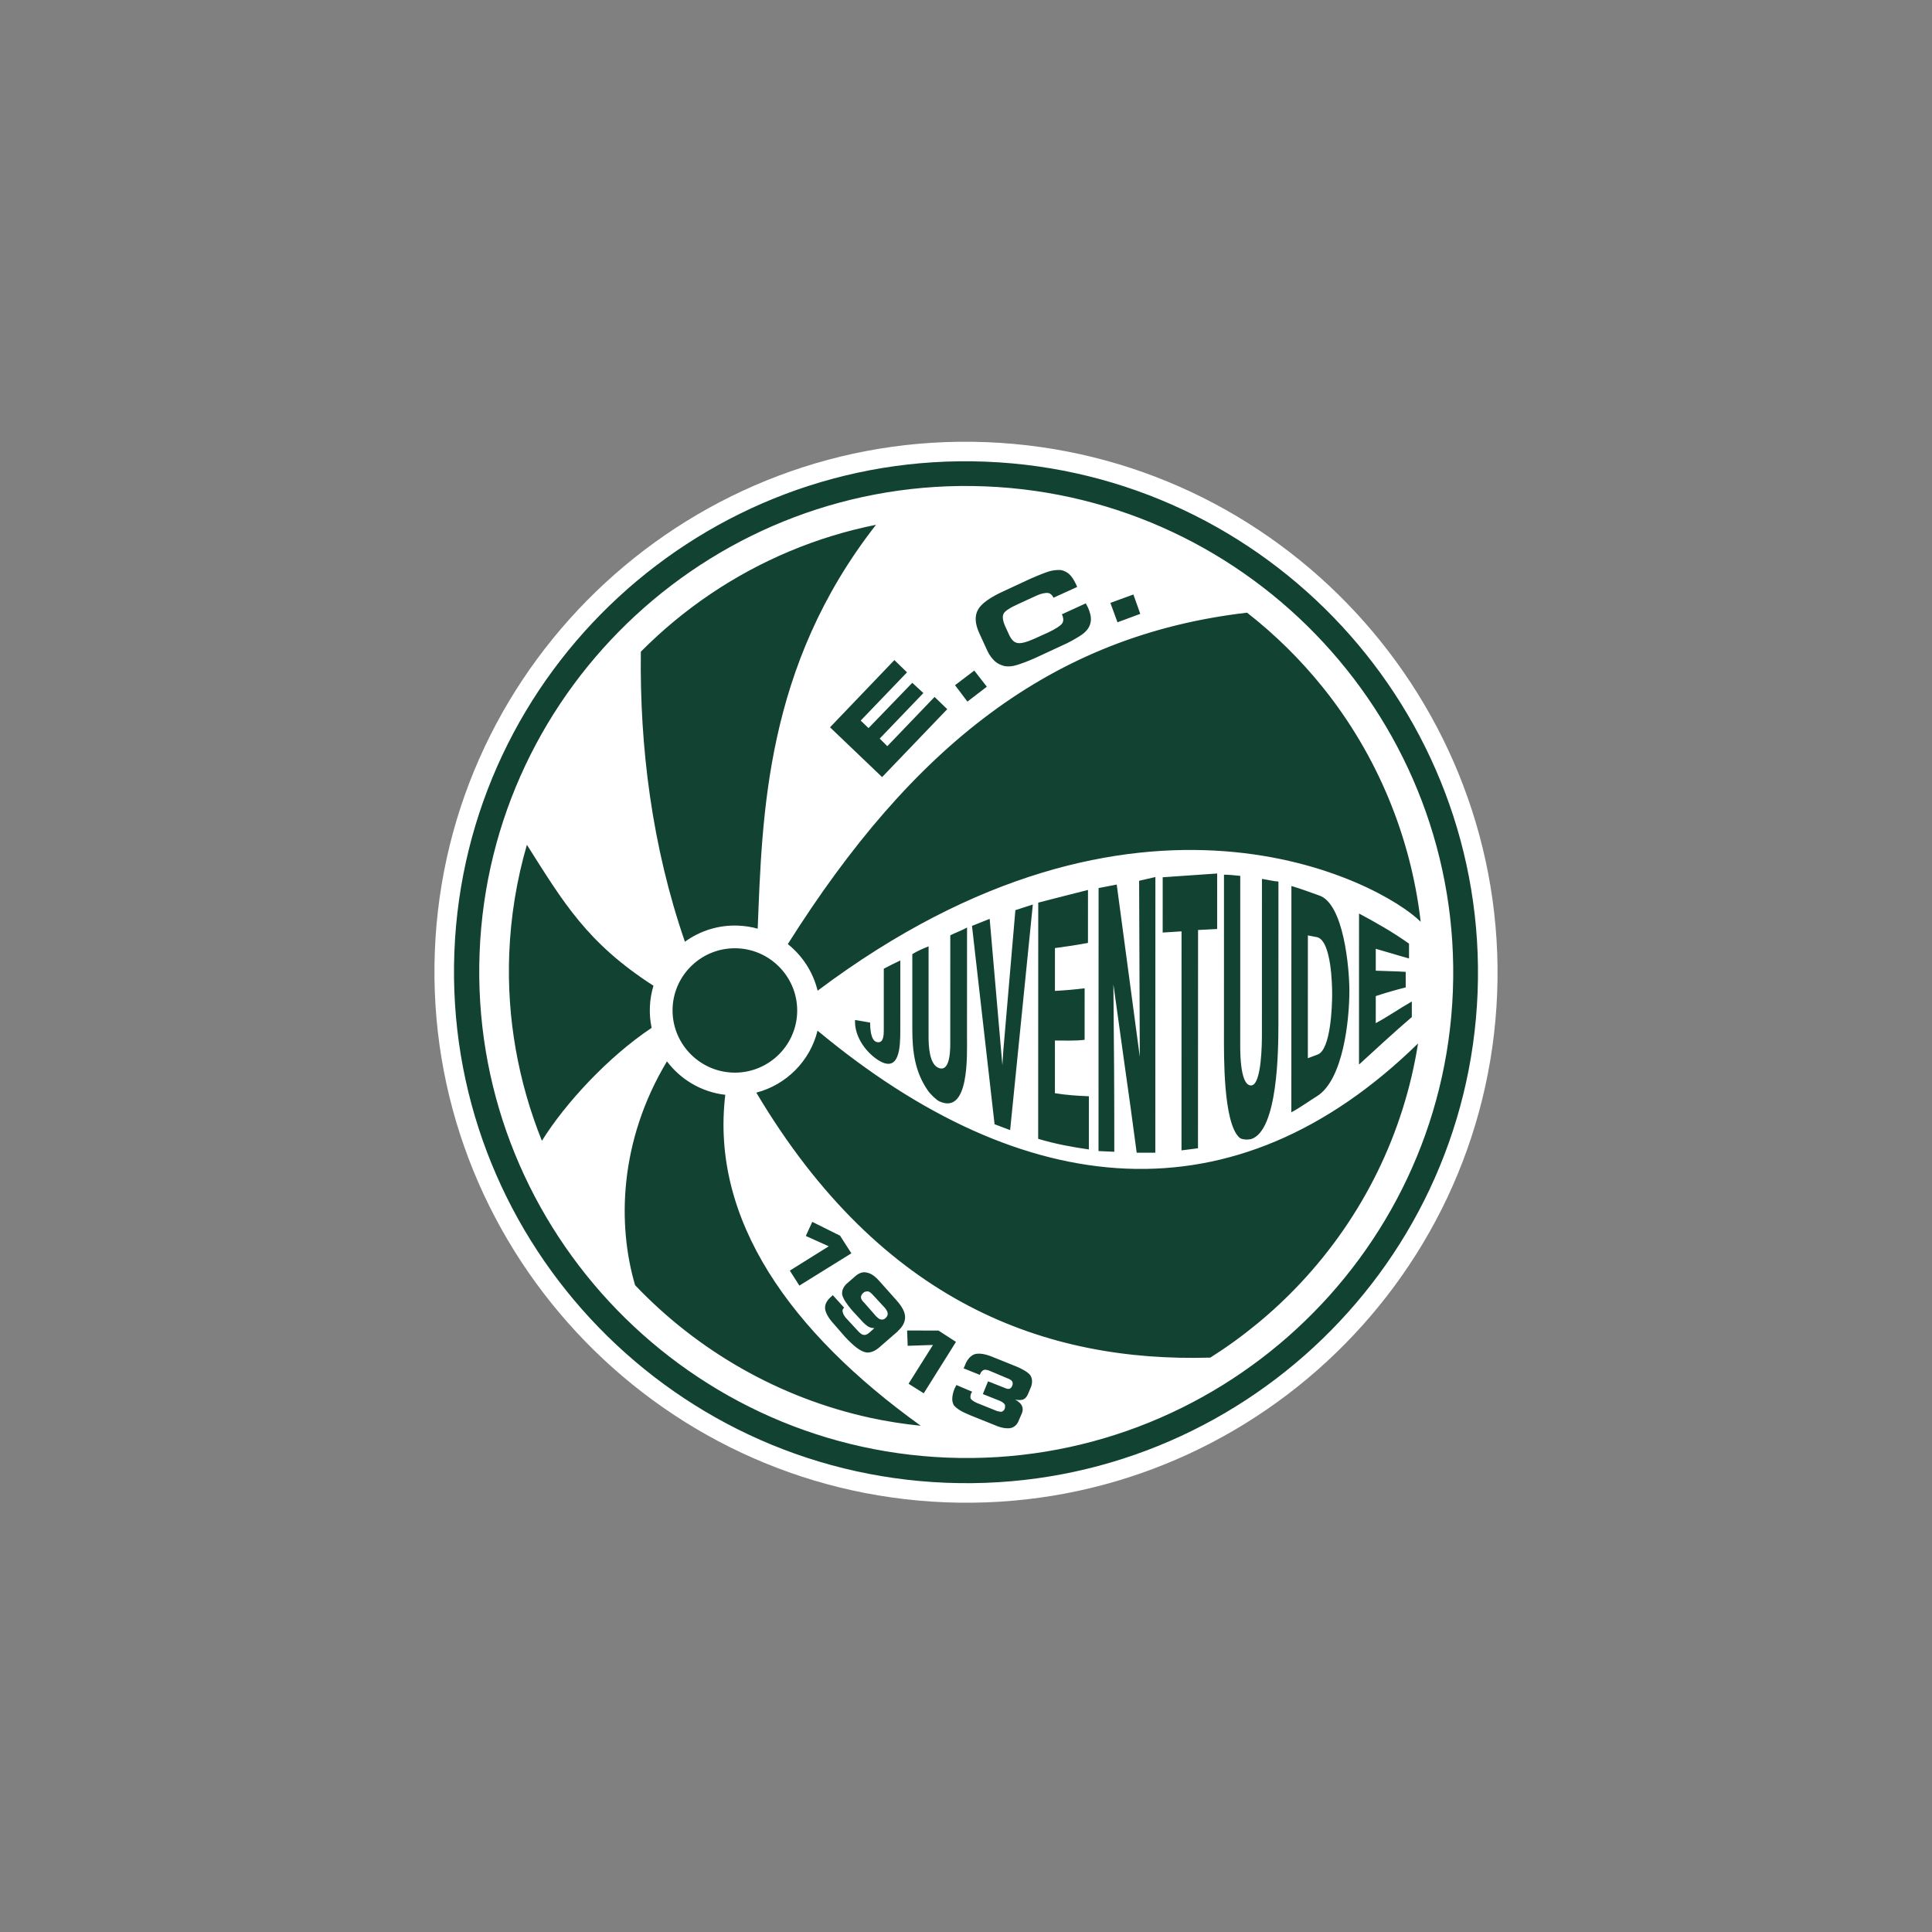
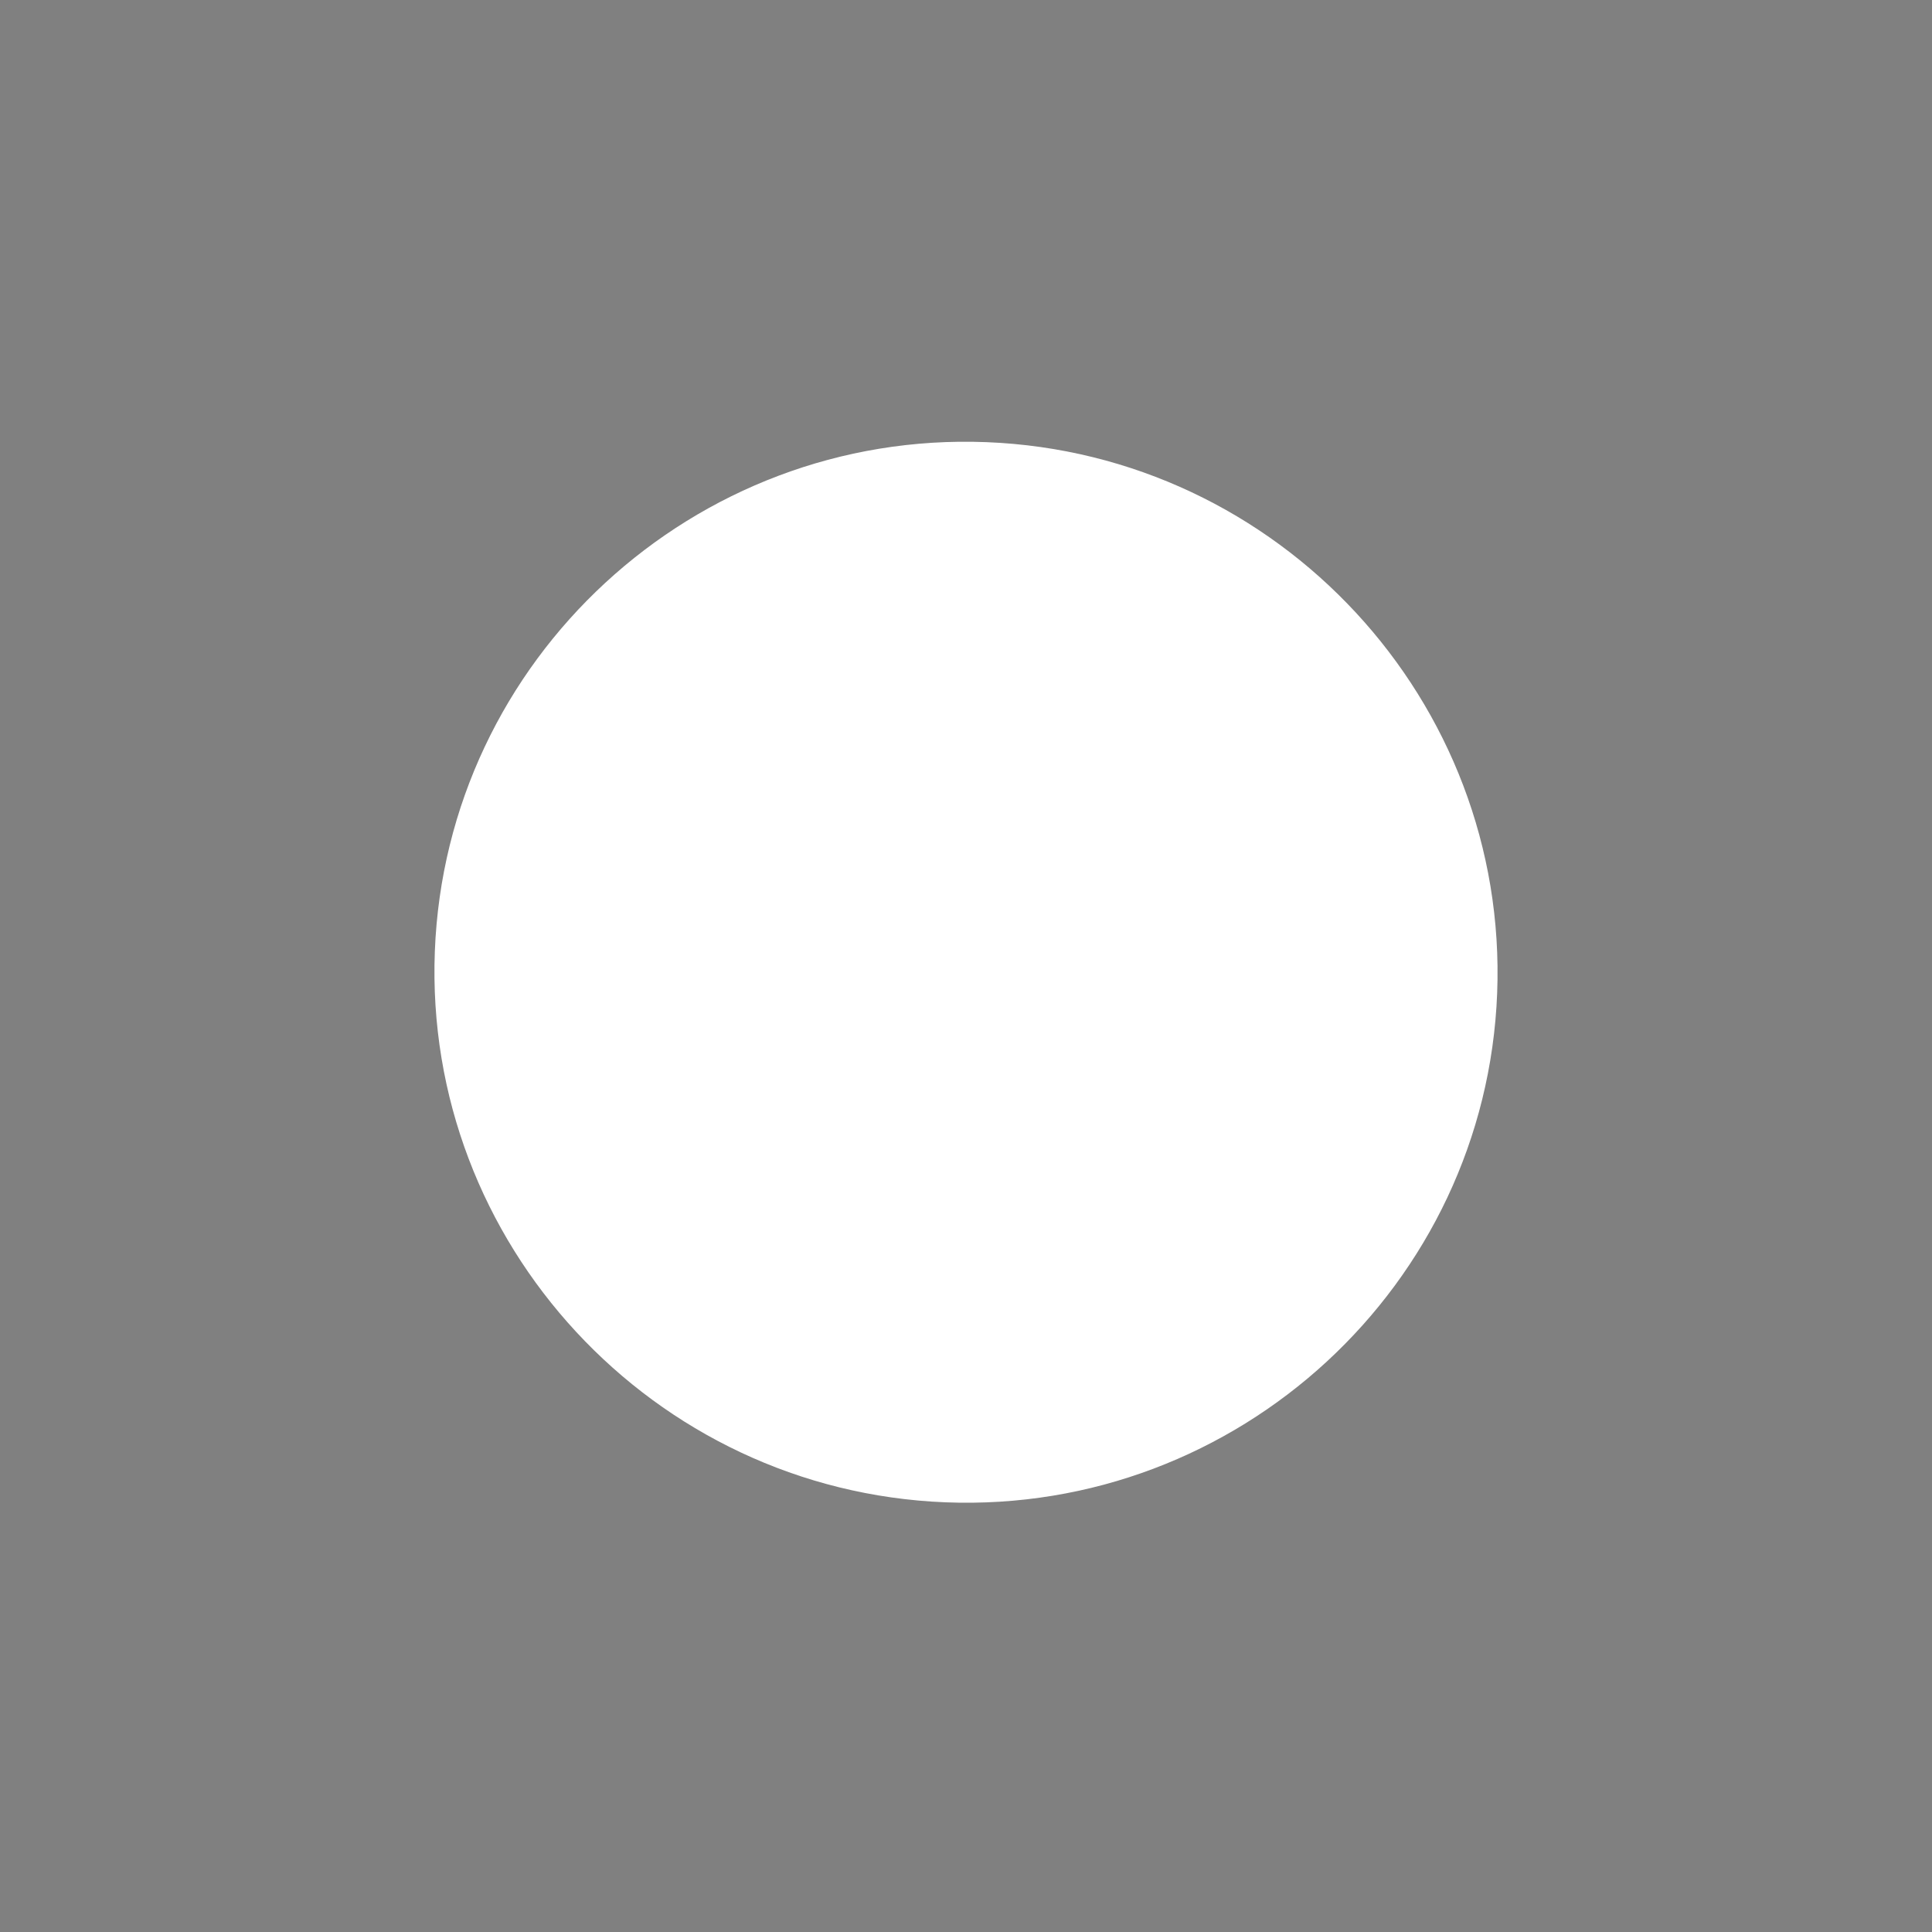
<svg xmlns="http://www.w3.org/2000/svg" version="1.0" preserveAspectRatio="xMidYMid meet" height="1080" viewBox="0 0 810 810" zoomAndPan="magnify" width="1080">
  <rect x="0" y="0" width="810" height="810" fill="#808080" stroke="none" />
  <defs>
    <clipPath id="41cafc4a55">
      <path clip-rule="nonzero" d="M 182 185 L 628 185 L 628 629.977 L 182 629.977 Z M 182 185" />
    </clipPath>
  </defs>
  <g clip-path="url(#41cafc4a55)">
    <path fill-rule="evenodd" fill-opacity="1" d="M 413.609 185.375 C 536.262 190.223 632.438 294.02 627.691 416.422 C 622.941 538.828 519.043 634.695 396.379 629.852 C 273.727 624.996 177.562 521.203 182.309 398.805 C 187.051 276.398 290.957 180.523 413.609 185.375" fill="#ffffff" />
  </g>
-   <path fill-rule="evenodd" fill-opacity="1" d="M 358.48 427.629 C 360.551 427.922 362.727 428.418 364.801 428.719 C 364.801 430.809 364.969 436.332 367.668 436.906 C 370.789 437.582 370.531 433.039 370.531 430.695 C 370.531 426.652 370.531 422.605 370.531 418.27 C 370.531 414.422 370.531 410.184 370.539 406.141 C 372.918 404.855 375.184 403.77 377.457 402.688 C 377.457 407.422 377.449 412.457 377.457 417.383 C 377.457 422.41 377.449 426.945 377.449 432.078 C 377.449 438.625 377.293 450.68 367.66 444.109 C 362.746 440.746 358.465 434.59 358.473 428.426 C 358.473 428.426 358.473 428.23 358.473 428.027 Z M 382.496 400.02 C 384.77 398.637 387.043 397.648 389.316 396.762 C 389.316 403.078 389.316 409.387 389.309 415.598 C 389.309 422.012 389.309 428.32 389.309 434.637 C 389.309 438.137 389.512 446.582 393.852 447.852 C 398.734 449.277 398.398 438.699 398.398 436.211 C 398.398 429.105 398.406 421.613 398.406 414.023 C 398.406 407.121 398.414 399.531 398.414 392.129 C 400.785 390.941 403.152 390.156 405.434 388.871 C 405.426 396.664 405.426 404.355 405.426 412.148 C 405.418 419.738 405.418 427.238 405.418 434.926 C 405.418 442.219 406.426 467.527 393.844 461.75 C 392.527 461.145 390.051 458.727 389.008 457.211 C 383.598 449.395 382.488 440.906 382.496 431.469 C 382.496 426.242 382.496 421.012 382.496 415.688 C 382.496 410.477 382.496 405.246 382.496 400.02 Z M 416.977 471.336 L 407.512 388.191 L 414.922 385.234 L 420.25 446.582 L 420.645 440.469 L 425.703 381.59 L 433.016 379.227 L 423.504 473.805 Z M 435.258 477.449 C 435.258 469.168 435.258 460.879 435.266 452.695 C 435.266 444.609 435.273 436.227 435.273 427.945 C 435.273 419.859 435.281 411.375 435.281 403.289 C 435.281 395.203 435.281 386.816 435.289 378.438 C 442.309 376.66 449.32 374.793 456.141 373.121 C 456.141 380.711 456.141 388.113 456.133 395.316 C 451.488 396.199 446.84 396.891 442.293 397.484 C 442.293 403.695 442.293 409.516 442.285 415.434 C 446.441 415.238 450.688 414.84 454.738 414.352 C 454.738 421.652 454.73 429.047 454.73 435.949 C 450.68 436.441 446.434 436.238 442.285 436.238 C 442.277 443.539 442.277 450.836 442.277 458.328 C 447.027 459.125 451.766 459.418 456.516 459.613 C 456.516 467.406 456.508 474.703 456.508 481.906 C 449.582 480.906 442.367 479.625 435.258 477.449 Z M 460.559 482.586 L 460.578 399.945 L 460.586 372.324 L 468.191 370.855 L 477.863 443.051 L 477.586 369.273 L 484.402 367.699 L 484.379 454.391 L 484.371 483.285 L 476.562 483.285 L 474 464.246 L 471.336 445.309 L 466.797 412.664 C 467.047 436.098 467.188 459.453 467.172 482.887 Z M 495.348 482.301 C 495.355 451.691 495.359 421.09 495.367 390.477 L 487.461 390.973 L 487.469 367.797 L 510.301 366.219 L 510.297 389.496 L 502.293 389.895 C 502.285 420.398 502.277 450.902 502.262 481.418 Z M 513.16 366.715 C 515.434 366.715 517.812 367.016 519.98 367.211 C 519.98 372.926 519.98 378.844 519.973 384.371 C 519.973 390.191 519.965 395.812 519.973 401.926 C 519.973 407.25 519.965 412.973 519.973 418.688 C 519.965 424.41 519.965 430.031 519.965 435.852 C 519.965 438.684 519.508 455.082 524.508 455.082 C 529.031 455.082 529.062 436.504 529.062 433.977 C 529.062 428.453 529.062 423.129 529.07 417.609 C 529.07 411.984 529.078 406.656 529.07 401.137 C 529.07 395.617 529.078 390.387 529.07 385.062 C 529.078 379.34 529.078 373.82 529.078 368.492 C 531.352 368.793 533.816 369.484 535.992 369.59 C 535.992 379.746 535.992 389.707 535.984 399.668 C 535.984 409.23 535.984 419.191 535.977 429.25 C 535.969 440.133 535.773 474.09 524.5 477.578 C 523.121 477.871 520.742 477.871 519.664 476.984 C 512.816 470.781 513.145 442.758 513.152 433.293 C 513.152 427.668 513.16 422.242 513.152 416.52 C 513.152 411 513.16 405.48 513.16 400.047 C 513.16 394.527 513.16 388.805 513.16 383.48 C 513.16 377.863 513.168 372.234 513.16 366.715 Z M 548.324 443.66 C 549.703 443.164 551.488 442.473 552.277 442.18 C 557.992 440.402 558.512 421.418 558.512 416.836 C 558.512 413.273 558.238 394.551 552.254 392.93 L 548.332 392.172 C 548.332 401.047 548.332 409.531 548.324 418.012 C 548.332 426.594 548.332 435.176 548.324 443.66 Z M 541.402 466.34 C 541.402 458.449 541.402 450.559 541.41 442.668 C 541.414 434.68 541.414 426.789 541.414 419.191 C 541.414 411.301 541.414 403.215 541.422 395.324 C 541.422 387.238 541.422 379.25 541.43 371.457 C 545.188 372.543 549.637 374.215 552.996 375.402 C 563.43 378.777 565.742 406.117 565.734 415.449 C 565.727 427.496 563.199 452.766 552.082 459.629 C 549.016 461.512 544.965 464.465 541.402 466.34 Z M 569.77 446.32 C 569.77 440.996 569.77 435.871 569.77 430.344 C 569.77 425.117 569.77 419.789 569.777 414.66 C 569.777 409.336 569.777 403.91 569.777 398.781 C 569.777 393.656 569.785 388.332 569.785 383 C 576.797 386.75 583.816 390.695 590.734 395.629 C 590.734 397.797 590.727 399.867 590.734 401.84 C 586.09 400.559 581.441 399.074 576.797 397.793 C 576.797 400.949 576.797 403.711 576.797 406.965 C 580.945 407.168 585.102 407.168 589.348 407.461 C 589.348 409.434 589.348 411.699 589.348 413.969 C 585.094 415.051 580.945 416.234 576.797 417.617 C 576.789 421.27 576.789 425.207 576.789 428.957 C 581.637 426.391 586.375 423.039 591.91 419.887 C 591.91 422.152 591.91 424.223 591.91 426.398 C 584.109 433.105 576.992 439.719 569.77 446.32 Z M 330.293 395.812 C 382.406 313.195 440.832 266.355 522.836 256.867 C 534.539 265.996 545.266 276.539 554.766 288.383 C 577.32 316.496 591.527 350.73 595.625 386.457 C 579.176 370.055 477.301 314.375 342.789 415.359 C 340.906 407.559 336.426 400.707 330.293 395.812 Z M 287.156 394.828 C 273.301 354.723 268.148 313.031 268.68 273.227 C 286.488 255.262 307.676 240.934 330.93 231.168 C 342.707 226.227 354.871 222.504 367.277 220.023 C 320.816 279.398 319.586 341.656 317.668 389.352 C 315.051 388.617 312.305 388.184 309.477 388.07 C 301.172 387.734 293.41 390.289 287.156 394.828 Z M 273.969 413.273 C 246.117 395.34 236.188 378.312 220.906 354.188 C 216.617 368.93 214.105 384.273 213.496 399.945 C 212.453 426.836 217.262 453.582 227.191 478.289 C 237.012 462.516 255.02 443.043 273.195 430.938 C 272.602 428.141 272.34 425.223 272.461 422.234 C 272.582 419.117 273.098 416.117 273.969 413.273 Z M 304.082 459.004 C 297.797 511.359 331.41 558.523 386.031 597.754 C 378.875 597.035 371.801 595.918 364.84 594.418 C 326.535 586.055 292.434 566.289 266.273 538.828 C 258.785 513.469 259.551 478.41 279.625 444.984 C 285.355 452.586 294.07 457.863 304.082 459.004 Z M 342.758 432.102 C 429.121 503.941 517.535 512.754 594.52 437.469 C 588.574 475.152 571.434 510.055 545.137 538.062 C 533.906 550.02 521.215 560.477 507.43 569.184 C 438.805 571.195 369.68 546.516 317.09 458.09 C 329.645 454.828 339.645 444.836 342.758 432.102 Z M 478.062 257.363 L 468.516 260.895 L 465.531 252.762 L 475.184 249.246 Z M 413.738 287.906 L 405.598 294.152 L 400.402 287.273 L 408.465 281.141 Z M 441.656 250.602 L 441.574 250.395 C 441.07 249.359 440.246 248.684 439.262 248.594 C 438.281 248.504 436.562 248.832 434.695 249.652 L 426.812 253.273 C 423.391 254.832 421.277 256.223 420.773 257.266 C 420.172 258.398 420.398 260.203 421.383 262.477 L 423.195 266.406 C 424.109 268.273 425.199 269.371 426.668 269.602 C 428.035 269.828 430.375 269.258 433.488 267.863 L 439.293 265.238 C 442.512 263.754 444.527 262.355 445.195 261.531 C 445.977 260.617 445.91 259.223 445.348 257.879 L 445.172 257.562 L 455.23 252.957 L 455.316 253.16 C 455.742 253.895 456.07 254.617 456.238 254.93 C 456.965 256.688 457.406 258.312 457.379 259.695 C 457.355 260.977 456.934 262.328 456.23 263.453 C 455.418 264.66 454.113 265.824 452.539 266.766 C 450.852 267.797 448.324 269.348 444.91 270.809 L 433.906 275.918 C 430.594 277.387 427.93 278.324 426.188 278.859 C 424.449 279.383 422.746 279.527 421.285 279.285 C 419.73 278.941 418.207 278.207 417.203 277.312 C 416.109 276.324 414.863 274.816 413.957 272.852 L 410.496 265.297 C 408.773 261.473 408.586 258.188 410.016 255.645 C 411.344 253.094 415.18 250.387 420.984 247.762 L 431.988 242.652 C 435.504 241.102 438.395 239.98 440.133 239.457 C 441.859 239.023 443.562 238.887 444.836 239.008 C 446.008 239.219 447.242 239.824 448.16 240.605 C 449.164 241.488 450.125 242.871 450.957 244.633 C 451.129 244.949 451.293 245.254 451.375 245.465 C 451.445 245.766 451.527 245.977 451.617 246.082 Z M 380.27 281.883 L 360.852 302.109 L 364.137 305.262 L 382.48 286.27 L 387.133 290.566 L 368.816 309.656 L 372.012 312.836 L 391.828 292.188 L 397.133 297.324 L 369.828 325.797 L 347.992 304.926 L 374.973 276.742 Z M 309.109 397.582 C 323.488 398.152 334.762 410.316 334.207 424.668 C 333.652 439.016 321.469 450.258 307.09 449.688 C 292.703 449.117 281.438 436.953 281.992 422.605 C 282.551 408.254 294.73 397.012 309.109 397.582 Z M 335.137 538.992 L 331.133 532.715 L 347.461 522.516 L 337.844 518.18 L 340.551 512.27 L 352.195 518.066 L 356.941 525.461 Z M 370.992 548.332 L 365.965 542.895 C 365.207 542.074 364.441 541.453 363.941 541.43 C 363.152 541.402 362.453 541.469 361.832 542.137 C 361.219 542.707 360.895 543.383 360.969 543.98 C 360.953 544.371 361.406 545.383 362.363 546.211 L 367.188 551.73 C 368.051 552.555 368.711 553.168 369.305 553.191 C 369.992 553.32 370.586 553.246 371.305 552.586 C 371.922 552.016 372.242 551.242 372.168 550.746 C 372.207 550.16 371.75 549.254 370.992 548.332 Z M 376.543 558.031 L 376.445 558.023 C 378.492 556.23 379.562 554.102 379.453 552.031 C 379.43 550.148 378.23 547.836 375.965 545.27 L 368.387 536.773 C 366.586 534.824 364.945 533.773 363.273 533.512 C 361.801 533.156 360.195 533.684 358.766 534.906 L 354.871 538.305 C 353.43 539.727 352.875 541.281 353.109 542.871 C 353.535 544.566 354.938 546.695 357.301 549.457 L 361.098 553.559 C 362.141 554.781 363.289 555.719 363.961 556.141 C 364.734 556.664 365.816 556.809 366.602 556.836 L 364.457 558.727 C 363.633 559.484 362.73 559.844 362.051 559.621 C 361.254 559.59 360.496 558.863 359.543 557.836 L 354.617 552.504 C 353.859 551.578 353.402 550.672 353.328 550.078 C 353.051 549.578 353.281 548.797 353.895 548.227 L 349.156 543.008 C 348.848 543.285 348.645 543.473 348.438 543.668 C 348.34 543.668 348.234 543.855 348.129 543.953 C 346.484 545.465 345.727 547.117 345.953 548.895 C 346.188 550.582 347.477 552.801 349.66 555.164 L 354.293 560.484 C 357.609 564.066 360.391 566.258 362.449 566.836 C 364.398 567.512 366.805 566.609 368.957 564.633 Z M 387.281 584.148 L 380.914 580.141 L 391.152 563.875 L 380.555 564.234 L 380.312 557.812 L 393.469 557.852 L 400.797 562.59 Z M 400.941 580.66 L 400.941 580.758 C 400.715 581.344 400.297 581.914 400.191 582.211 C 399.539 583.863 399.293 585.137 399.238 586.414 C 399.199 587.305 399.457 588.402 399.922 589.203 C 400.492 589.82 401.25 590.539 402.312 591.176 C 403.273 591.805 404.828 592.555 406.965 593.434 L 417.09 597.5 C 419.715 598.691 421.98 598.977 423.57 598.75 C 425.266 598.422 426.496 597.289 427.164 595.438 L 428.469 592.438 C 428.91 591.266 428.852 590.277 428.484 589.473 C 428.125 588.574 427.172 587.645 425.617 586.789 C 426.992 587.043 428.281 587.094 429.188 586.637 C 429.895 586.27 430.621 585.512 431.168 584.059 L 432.266 581.434 C 432.934 579.586 432.797 577.898 431.957 576.578 C 431.117 575.461 428.996 574.09 426.07 572.891 L 416.234 568.938 C 413.121 567.633 410.469 567.219 408.668 567.742 C 407.062 568.27 405.516 569.891 404.633 572.223 C 404.633 572.223 404.52 572.613 404.406 572.809 C 404.301 573 404.195 573.293 403.98 573.676 L 410.797 576.422 L 410.91 576.129 C 411.238 575.25 411.758 574.684 412.363 574.41 C 412.77 574.125 413.559 574.262 414.629 574.598 L 422.125 577.766 C 423.203 578.102 424.164 578.73 424.344 579.137 C 424.621 579.641 424.695 580.336 424.367 581.012 C 424.141 581.598 423.73 582.078 423.227 582.25 C 422.828 582.332 422.332 582.316 421.75 582.094 L 414.246 579.129 L 412.059 584.469 L 419.258 587.328 C 420.234 587.754 421 588.387 421.277 588.887 C 421.457 589.293 421.434 589.984 421.199 590.762 C 420.879 591.34 420.367 591.812 419.875 591.895 C 419.582 591.883 418.98 591.859 418.102 591.625 L 409.633 588.223 C 408.18 587.574 407.309 586.945 407.039 586.441 C 406.762 586.137 406.793 585.152 407.129 584.18 C 407.332 584.082 407.348 583.789 407.445 583.699 C 407.348 583.594 407.648 583.512 407.648 583.512 Z M 413.297 193.559 C 531.508 198.242 624.066 298.129 619.492 416.094 C 614.918 534.059 514.906 626.34 396.703 621.66 C 278.5 616.988 185.93 517.09 190.5 399.125 C 195.074 281.16 295.09 188.887 413.297 193.559 Z M 412.996 203.91 C 300.609 199.465 205.418 287.297 201.074 399.449 C 196.727 511.602 284.828 606.68 397.207 611.121 C 509.59 615.57 604.781 527.734 609.125 415.59 C 613.469 303.438 525.371 208.352 412.996 203.91 Z M 412.996 203.91" fill="#114232" />
</svg>